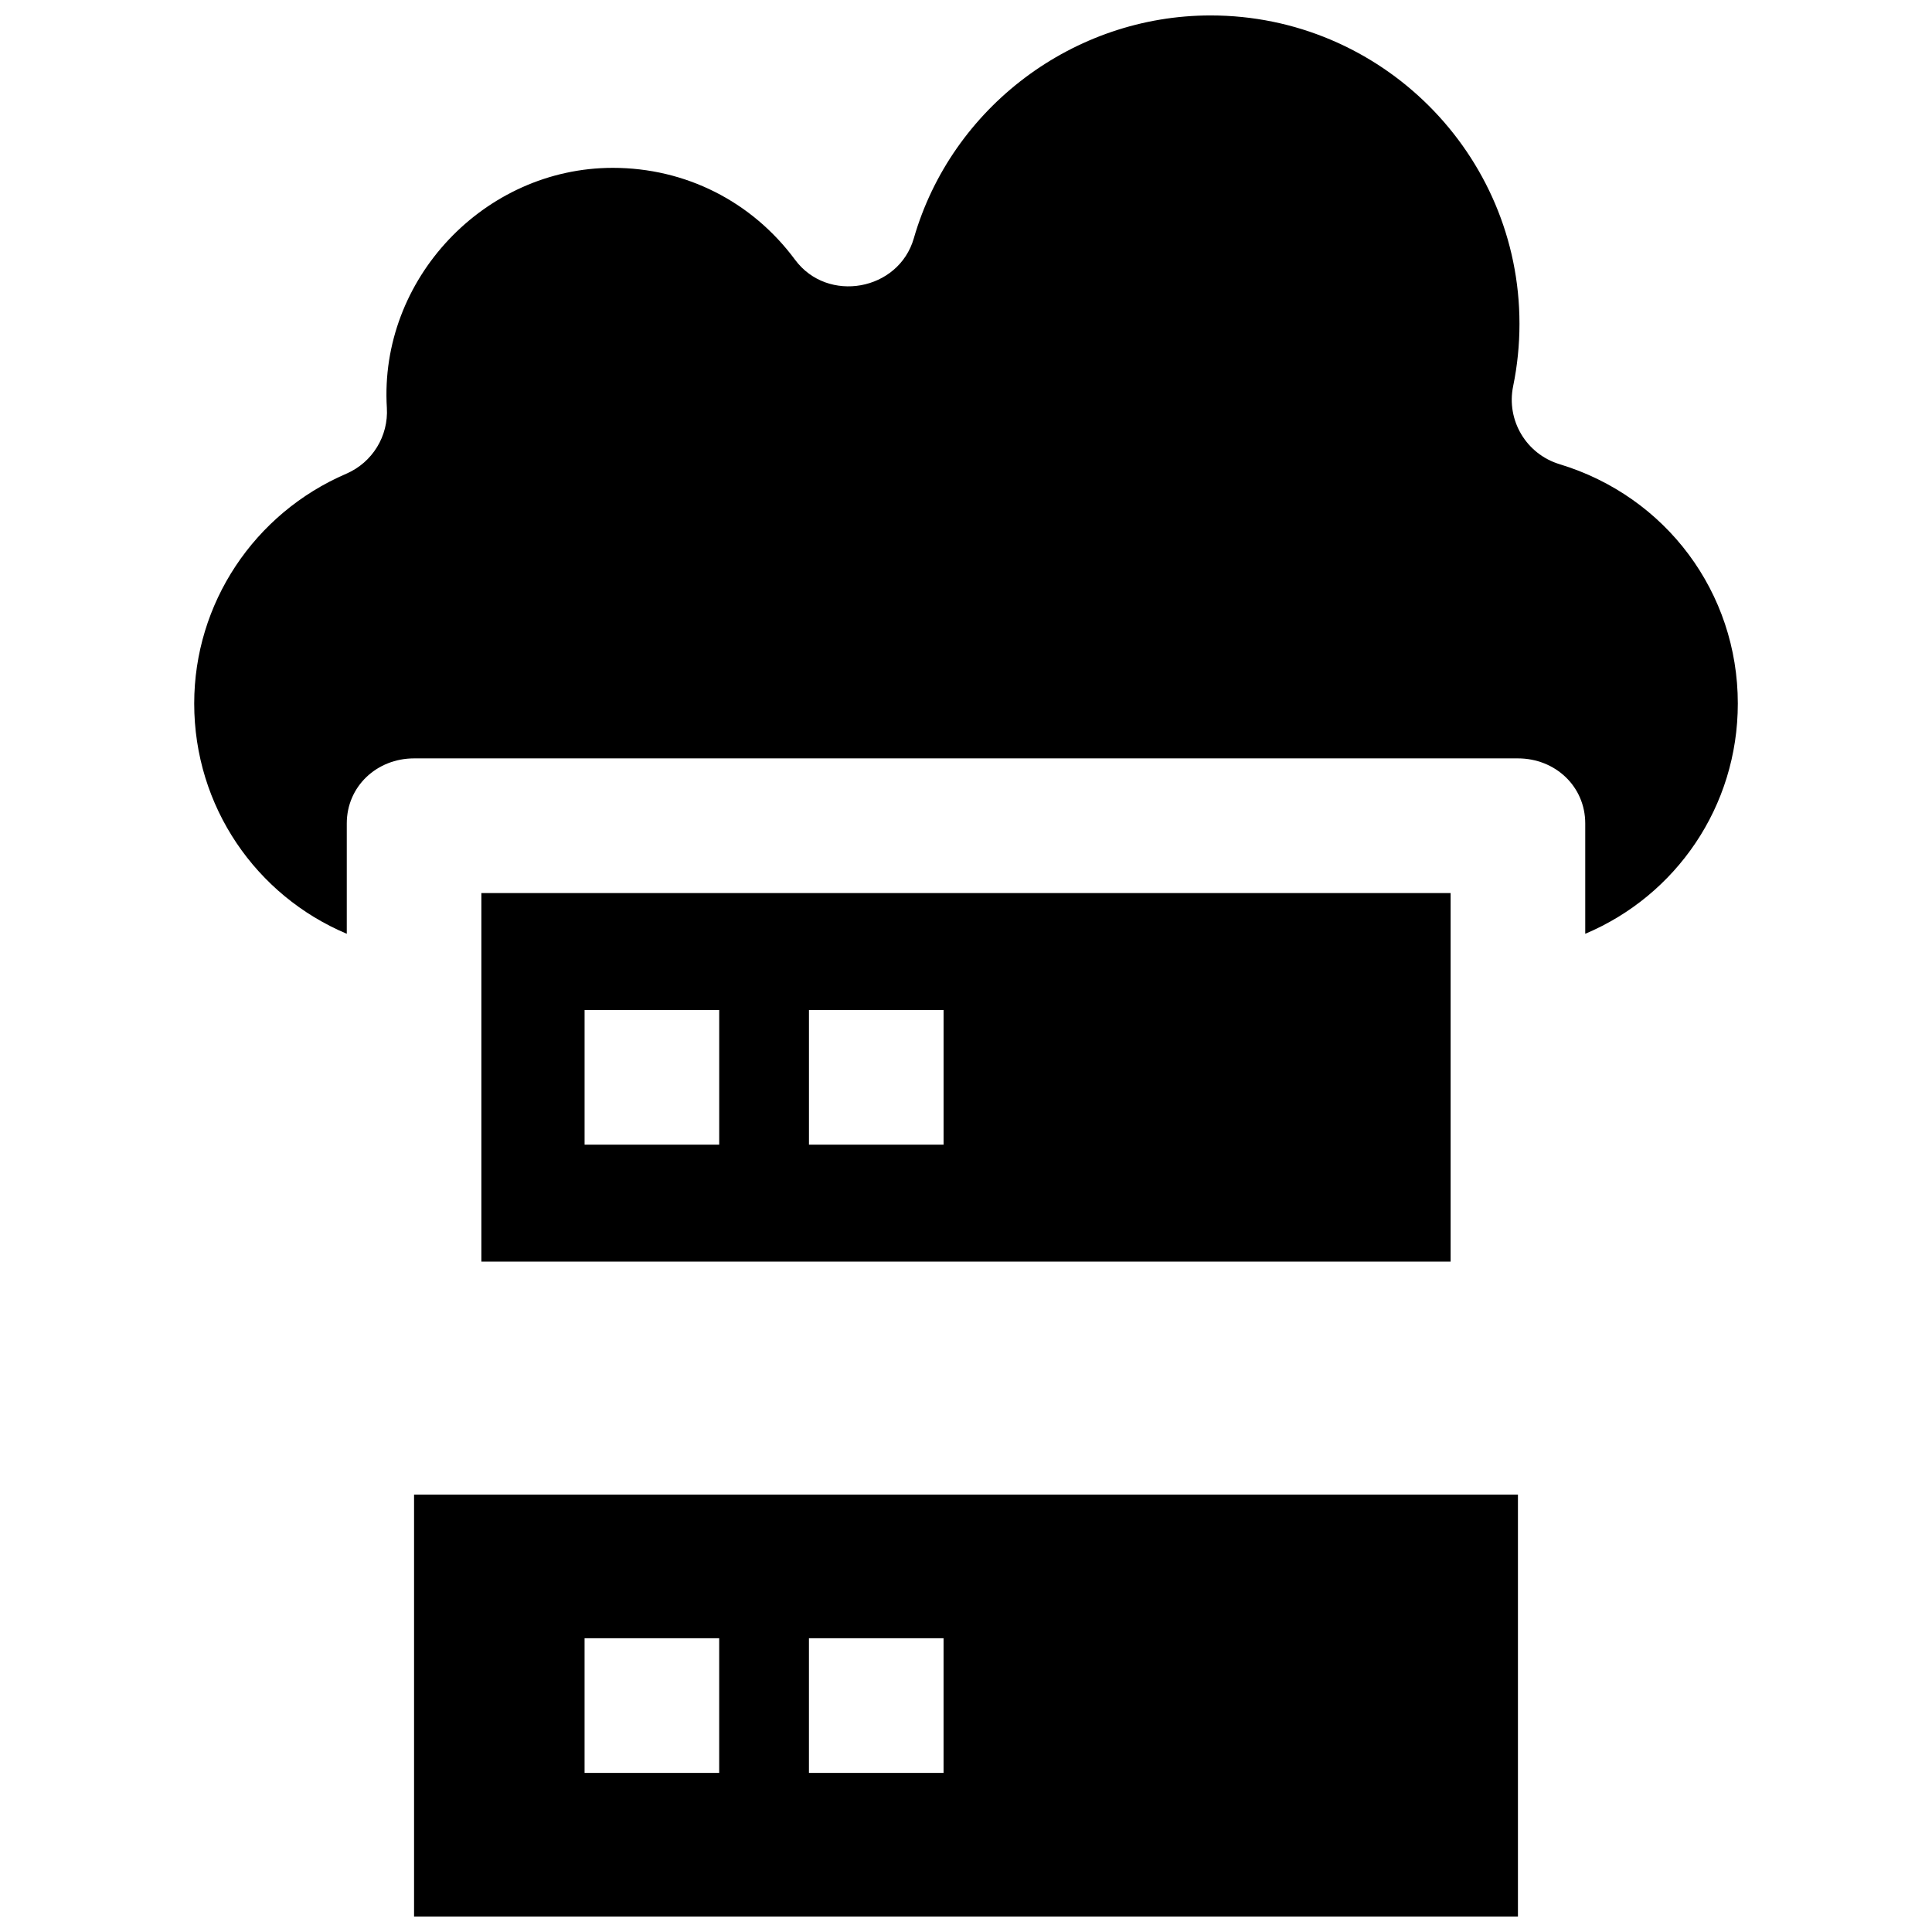
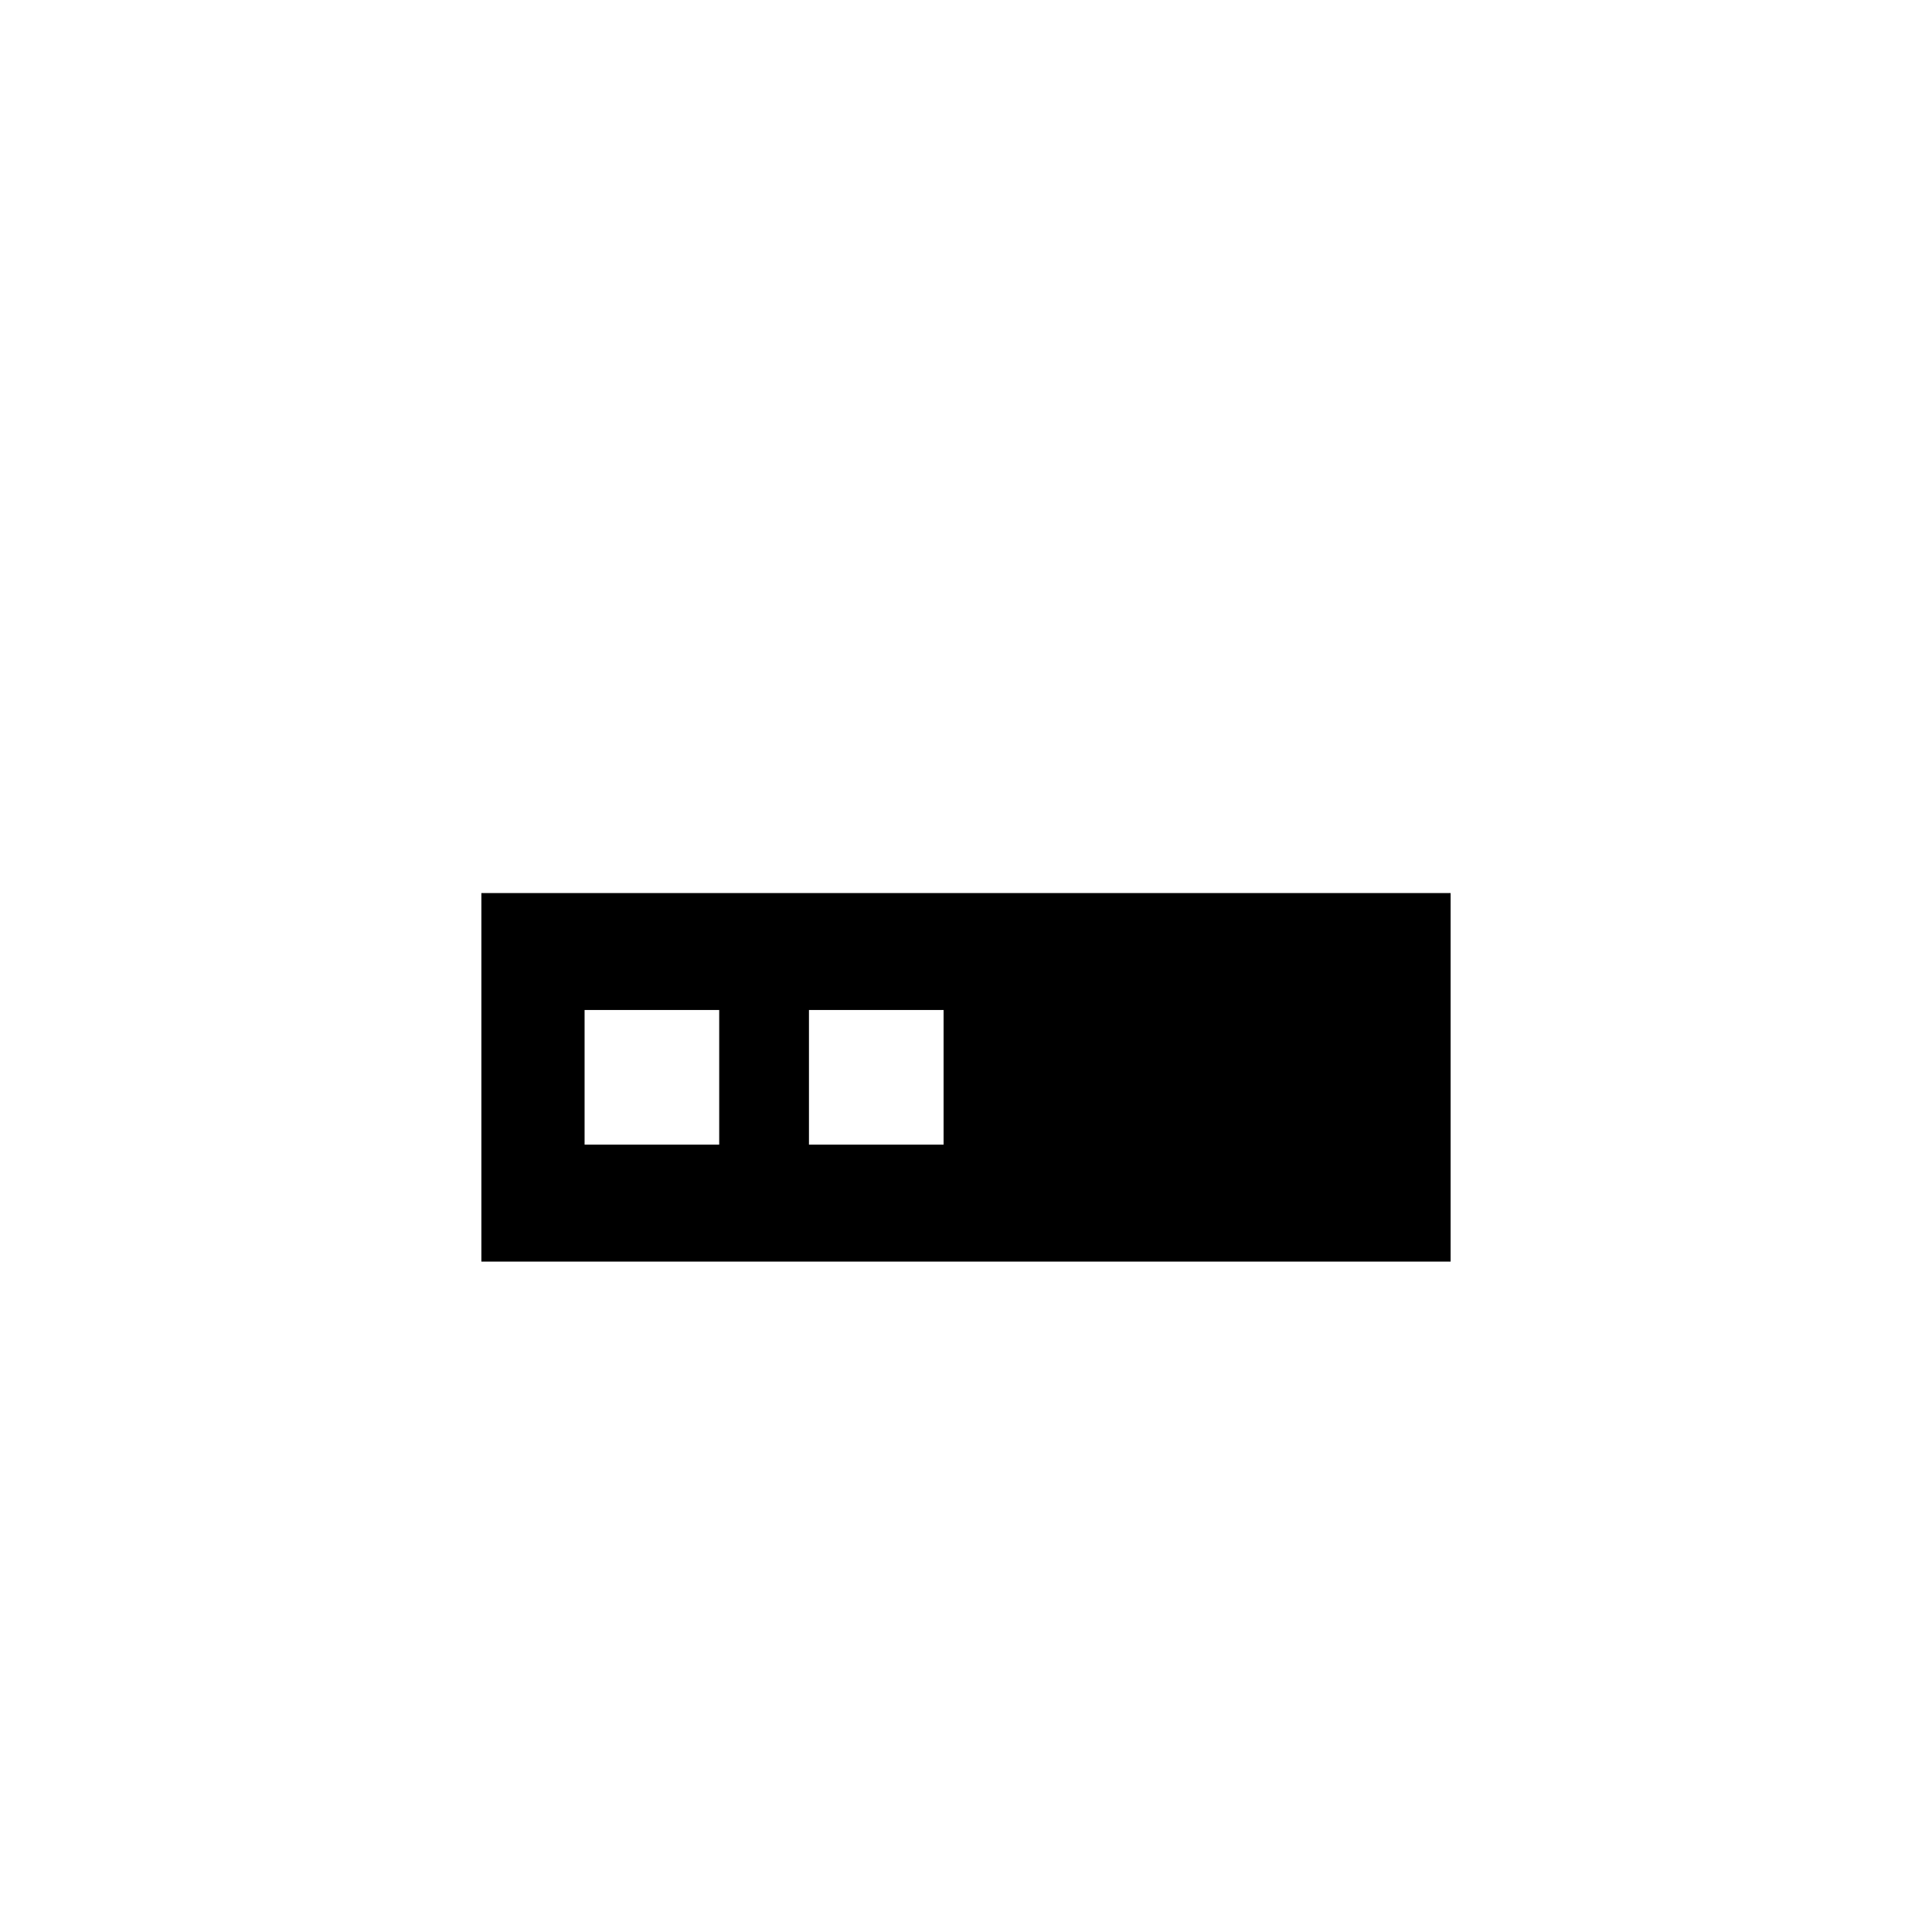
<svg xmlns="http://www.w3.org/2000/svg" width="800px" height="800px" version="1.1" viewBox="144 144 512 512">
  <defs>
    <clipPath id="b">
      <path d="m195 148.09h410v243.91h-410z" />
    </clipPath>
    <clipPath id="a">
      <path d="m253 540h294v111.9h-294z" />
    </clipPath>
  </defs>
  <g clip-path="url(#b)">
-     <path d="m253.73 344.98h292.54c9.852 0 17.836 7.394 17.836 17.25v29.234c24.016-10.113 40.434-33.688 40.434-61.027 0-29.367-18.988-54.855-47.242-63.422-8.828-2.676-14.16-11.641-12.297-20.676 1.113-5.406 1.676-10.973 1.676-16.539 0-45.051-36.723-81.707-81.859-81.707-36.281 0-68.621 24.289-78.648 59.07-4.004 13.898-22.844 17.336-31.473 5.676-11.457-15.477-29.062-24.355-48.297-24.355-34.062 0-61.949 29.566-59.879 63.586 0.457 7.512-3.848 14.504-10.758 17.477-24.48 10.539-40.297 34.438-40.297 60.891 0 27.336 16.422 50.914 40.434 61.027v-29.234c-0.004-9.855 7.984-17.25 17.836-17.25z" />
-   </g>
+     </g>
  <path d="m271.57 380.67v97.668h256.86v-97.668zm63.027 66.676h-35.676v-35.688h35.676zm59.461 0h-35.676v-35.688h35.676z" />
  <g clip-path="url(#a)">
-     <path d="m253.73 540.08v111.82h292.54v-111.82zm80.863 73.758h-35.676v-35.688h35.676zm59.461 0h-35.676v-35.688h35.676z" />
-   </g>
+     </g>
</svg>